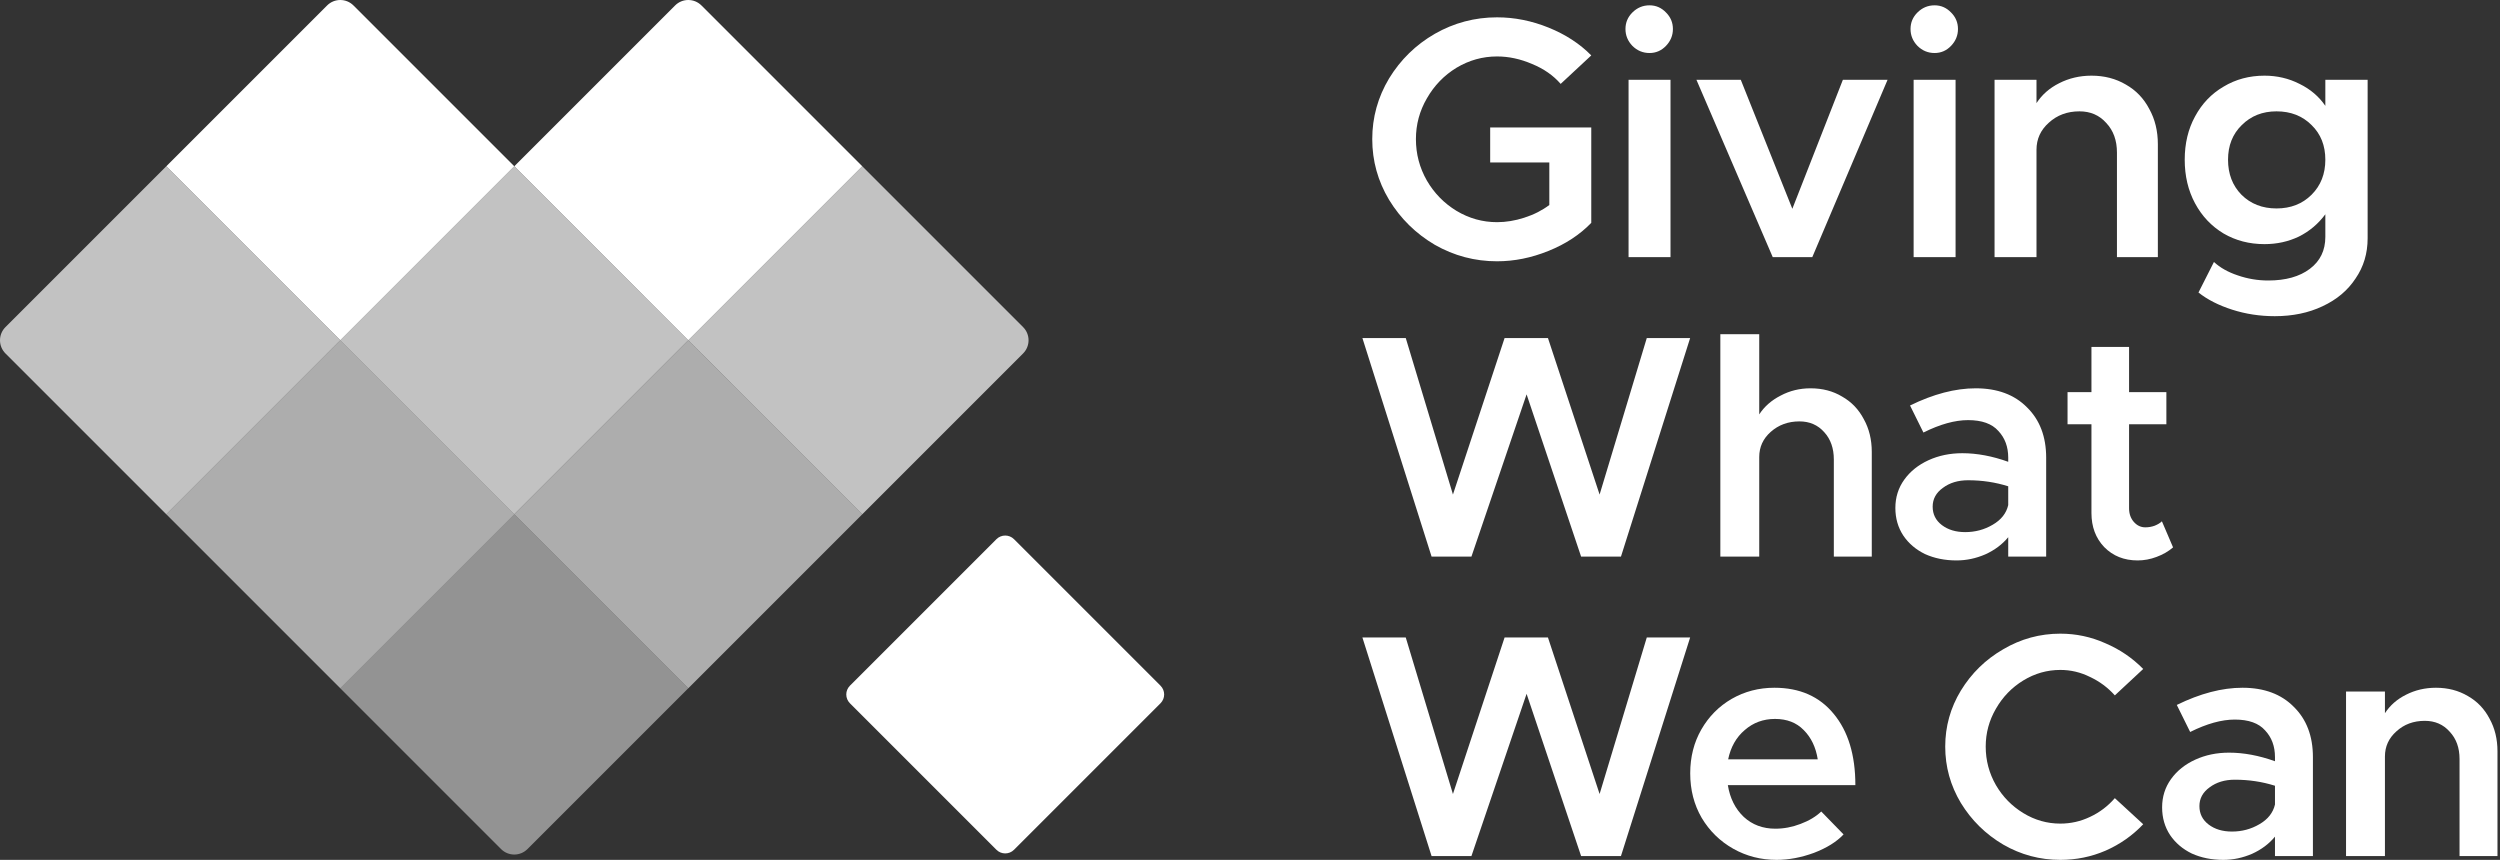
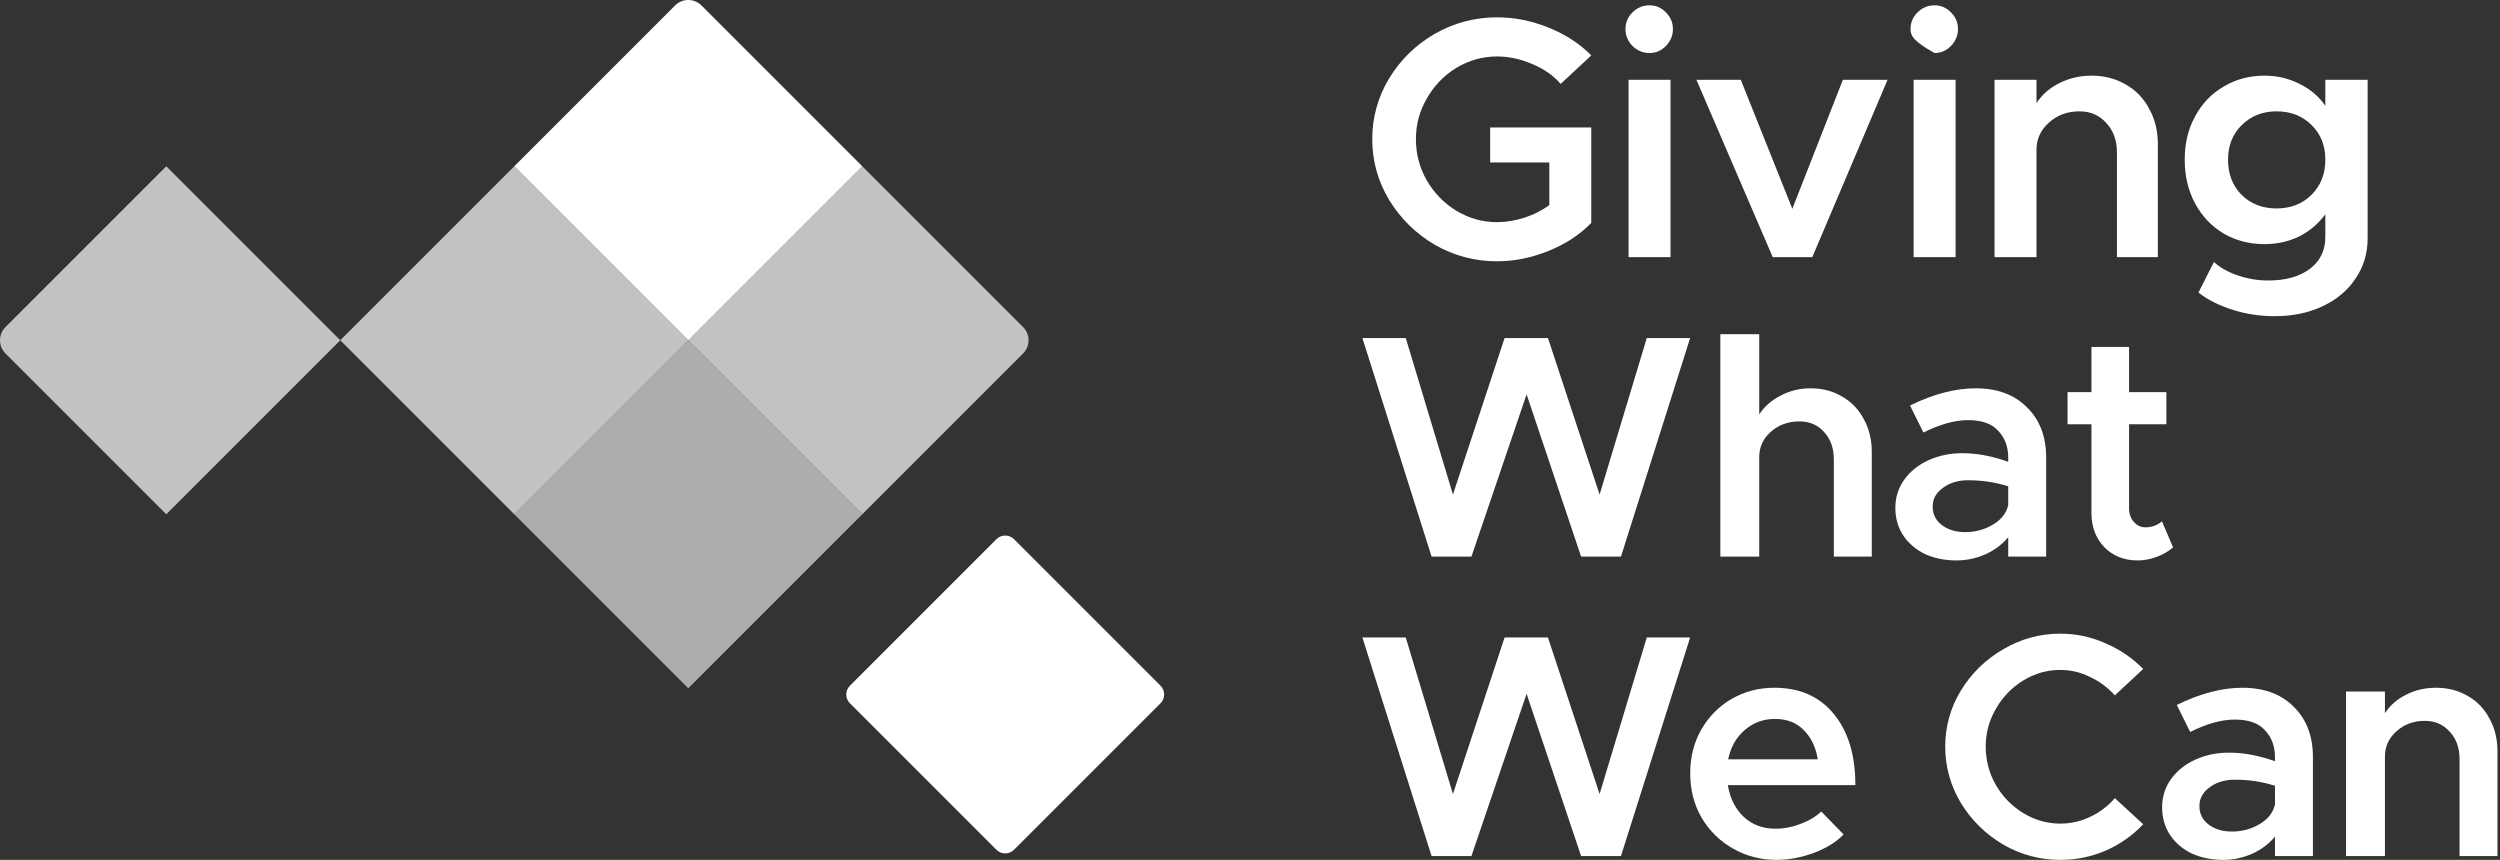
<svg xmlns="http://www.w3.org/2000/svg" width="471" height="162" viewBox="0 0 471 162" fill="none">
  <rect x="0" y="0" width="471" height="162" fill="#333333" stroke="none" />
  <path d="M280.75 24.016H299.795V41.986C297.635 44.227 294.936 45.994 291.698 47.287C288.502 48.58 285.285 49.226 282.046 49.226C277.857 49.226 273.949 48.192 270.321 46.123C266.737 44.012 263.865 41.189 261.706 37.655C259.59 34.121 258.532 30.308 258.532 26.213C258.532 22.119 259.59 18.306 261.706 14.772C263.865 11.238 266.737 8.437 270.321 6.368C273.949 4.3 277.857 3.266 282.046 3.266C285.328 3.266 288.567 3.912 291.762 5.205C294.958 6.498 297.635 8.243 299.795 10.441L294.03 15.806C292.648 14.212 290.856 12.962 288.653 12.057C286.451 11.109 284.248 10.635 282.046 10.635C279.325 10.635 276.777 11.346 274.402 12.768C272.07 14.19 270.213 16.108 268.831 18.521C267.45 20.891 266.759 23.456 266.759 26.213C266.759 29.015 267.45 31.622 268.831 34.035C270.213 36.406 272.07 38.302 274.402 39.724C276.777 41.146 279.325 41.857 282.046 41.857C283.73 41.857 285.436 41.577 287.163 41.017C288.934 40.456 290.51 39.659 291.892 38.625V30.609H280.75V24.016Z" fill="white" />
  <path d="M306.821 15.03H314.724V48.45H306.821V15.03ZM310.772 9.988C309.52 9.988 308.44 9.536 307.533 8.631C306.67 7.726 306.238 6.67 306.238 5.463C306.238 4.257 306.67 3.222 307.533 2.361C308.44 1.456 309.52 1.003 310.772 1.003C311.981 1.003 313.018 1.456 313.882 2.361C314.745 3.222 315.177 4.257 315.177 5.463C315.177 6.67 314.745 7.726 313.882 8.631C313.018 9.536 311.981 9.988 310.772 9.988Z" fill="white" />
  <path d="M319.605 15.03H327.961L337.677 39.336L347.199 15.03H355.62L341.434 48.45H333.985L319.605 15.03Z" fill="white" />
-   <path d="M360.527 15.03H368.43V48.45H360.527V15.03ZM364.479 9.988C363.226 9.988 362.147 9.536 361.24 8.631C360.376 7.726 359.944 6.67 359.944 5.463C359.944 4.257 360.376 3.222 361.24 2.361C362.147 1.456 363.226 1.003 364.479 1.003C365.688 1.003 366.724 1.456 367.588 2.361C368.452 3.222 368.883 4.257 368.883 5.463C368.883 6.67 368.452 7.726 367.588 8.631C366.724 9.536 365.688 9.988 364.479 9.988Z" fill="white" />
+   <path d="M360.527 15.03H368.43V48.45H360.527V15.03ZM364.479 9.988C360.376 7.726 359.944 6.67 359.944 5.463C359.944 4.257 360.376 3.222 361.24 2.361C362.147 1.456 363.226 1.003 364.479 1.003C365.688 1.003 366.724 1.456 367.588 2.361C368.452 3.222 368.883 4.257 368.883 5.463C368.883 6.67 368.452 7.726 367.588 8.631C366.724 9.536 365.688 9.988 364.479 9.988Z" fill="white" />
  <path d="M394.039 14.255C396.458 14.255 398.617 14.815 400.517 15.935C402.417 17.013 403.886 18.543 404.922 20.525C406.002 22.464 406.541 24.684 406.541 27.183V48.45H398.833V28.735C398.833 26.451 398.164 24.598 396.825 23.175C395.529 21.71 393.845 20.977 391.772 20.977C389.484 20.977 387.562 21.689 386.007 23.111C384.453 24.49 383.675 26.192 383.675 28.218V48.45H375.773V15.03H383.675V19.426C384.712 17.832 386.137 16.582 387.95 15.677C389.807 14.729 391.837 14.255 394.039 14.255Z" fill="white" />
  <path d="M446.062 15.03V44.895C446.062 47.739 445.306 50.261 443.794 52.458C442.326 54.699 440.253 56.445 437.576 57.694C434.942 58.944 431.94 59.569 428.572 59.569C425.765 59.569 423.088 59.16 420.54 58.341C417.992 57.522 415.876 56.445 414.192 55.109L417.107 49.355C418.273 50.433 419.762 51.273 421.576 51.877C423.433 52.523 425.355 52.846 427.341 52.846C430.623 52.846 433.236 52.114 435.179 50.648C437.122 49.183 438.094 47.179 438.094 44.637V40.37C436.755 42.18 435.093 43.581 433.106 44.572C431.12 45.52 428.961 45.994 426.629 45.994C423.778 45.994 421.209 45.326 418.92 43.99C416.631 42.611 414.839 40.715 413.544 38.302C412.248 35.888 411.601 33.152 411.601 30.092C411.601 27.032 412.248 24.317 413.544 21.947C414.839 19.534 416.631 17.659 418.92 16.323C421.209 14.944 423.778 14.255 426.629 14.255C429.004 14.255 431.206 14.772 433.236 15.806C435.266 16.797 436.885 18.176 438.094 19.943V15.03H446.062ZM428.896 39.271C431.573 39.271 433.776 38.409 435.503 36.686C437.23 34.962 438.094 32.764 438.094 30.092C438.094 27.42 437.23 25.244 435.503 23.563C433.776 21.839 431.573 20.977 428.896 20.977C426.262 20.977 424.081 21.839 422.353 23.563C420.626 25.244 419.762 27.42 419.762 30.092C419.762 32.764 420.604 34.962 422.289 36.686C424.016 38.409 426.218 39.271 428.896 39.271Z" fill="white" />
  <path d="M256.676 63.686H264.845L273.734 93.177L283.465 63.686H291.634L301.365 93.177L310.254 63.686H318.423L305.389 104.866H297.881L287.61 74.296L277.218 104.866H269.71L256.676 63.686Z" fill="white" />
  <path d="M341.11 73.157C343.353 73.157 345.335 73.676 347.057 74.715C348.819 75.714 350.18 77.133 351.141 78.971C352.142 80.769 352.643 82.827 352.643 85.145V104.866H345.495V86.584C345.495 84.466 344.894 82.747 343.693 81.429C342.492 80.07 340.93 79.391 339.008 79.391C336.886 79.391 335.084 80.05 333.602 81.369C332.16 82.647 331.44 84.226 331.44 86.104V104.866H324.112V62.967H331.44V78.072C332.401 76.593 333.742 75.415 335.464 74.535C337.186 73.616 339.068 73.157 341.11 73.157Z" fill="white" />
  <path d="M372.223 73.157C376.308 73.157 379.531 74.356 381.894 76.753C384.296 79.111 385.498 82.268 385.498 86.224V104.866H378.35V101.209C377.229 102.568 375.787 103.647 374.025 104.446C372.263 105.205 370.461 105.585 368.619 105.585C366.417 105.585 364.435 105.185 362.673 104.386C360.951 103.547 359.589 102.388 358.588 100.909C357.587 99.391 357.087 97.653 357.087 95.695C357.087 93.697 357.647 91.918 358.768 90.36C359.89 88.801 361.411 87.583 363.333 86.703C365.256 85.824 367.378 85.385 369.7 85.385C372.463 85.385 375.347 85.924 378.35 87.003V86.224C378.35 84.186 377.729 82.508 376.488 81.189C375.286 79.83 373.384 79.151 370.782 79.151C368.299 79.151 365.496 79.93 362.372 81.489L359.85 76.394C364.254 74.236 368.379 73.157 372.223 73.157ZM370.241 100.25C372.123 100.25 373.845 99.791 375.407 98.871C377.008 97.952 377.989 96.714 378.35 95.155V91.619C375.947 90.859 373.424 90.48 370.782 90.48C368.9 90.48 367.318 90.959 366.036 91.918C364.755 92.837 364.114 94.016 364.114 95.455C364.114 96.893 364.695 98.052 365.856 98.931C367.017 99.811 368.479 100.25 370.241 100.25Z" fill="white" />
  <path d="M409.406 103.127C408.525 103.887 407.484 104.486 406.283 104.926C405.121 105.365 403.94 105.585 402.739 105.585C400.176 105.585 398.074 104.746 396.432 103.067C394.83 101.389 394.029 99.251 394.029 96.654V79.93H389.524V73.876H394.029V65.364H401.117V73.876H408.145V79.93H401.117V95.754C401.117 96.793 401.417 97.653 402.018 98.332C402.619 99.011 403.339 99.351 404.18 99.351C404.781 99.351 405.362 99.251 405.922 99.051C406.523 98.811 406.983 98.532 407.304 98.212L409.406 103.127Z" fill="white" />
  <path d="M256.676 120.101H264.845L273.734 149.592L283.465 120.101H291.634L301.365 149.592L310.254 120.101H318.423L305.389 161.281H297.881L287.61 130.711L277.218 161.281H269.71L256.676 120.101Z" fill="white" />
  <path d="M334.474 156.126C336.076 156.126 337.658 155.826 339.219 155.227C340.821 154.627 342.123 153.848 343.124 152.889L347.328 157.205C346.007 158.603 344.145 159.762 341.742 160.681C339.34 161.56 336.997 162 334.715 162C331.751 162 329.028 161.301 326.546 159.902C324.063 158.503 322.081 156.565 320.599 154.088C319.158 151.61 318.437 148.813 318.437 145.696C318.437 142.619 319.138 139.862 320.539 137.424C321.941 134.987 323.843 133.068 326.245 131.67C328.688 130.271 331.371 129.572 334.294 129.572C339.059 129.572 342.783 131.21 345.466 134.487C348.189 137.764 349.551 142.239 349.551 147.914H325.525C325.925 150.391 326.926 152.389 328.528 153.908C330.13 155.386 332.112 156.126 334.474 156.126ZM334.414 135.446C332.212 135.446 330.31 136.145 328.708 137.544C327.106 138.903 326.065 140.741 325.585 143.059H342.463C342.103 140.781 341.222 138.943 339.82 137.544C338.459 136.145 336.657 135.446 334.414 135.446Z" fill="white" />
  <path d="M388.164 162C384.32 162 380.736 161.041 377.413 159.123C374.089 157.165 371.426 154.547 369.424 151.271C367.462 147.994 366.481 144.457 366.481 140.661C366.481 136.865 367.462 133.348 369.424 130.111C371.426 126.835 374.089 124.237 377.413 122.319C380.736 120.361 384.32 119.382 388.164 119.382C391.127 119.382 393.951 119.981 396.634 121.18C399.356 122.339 401.739 123.957 403.781 126.035L398.435 131.01C397.114 129.532 395.552 128.373 393.75 127.534C391.988 126.655 390.126 126.215 388.164 126.215C385.682 126.215 383.359 126.875 381.197 128.193C379.034 129.512 377.312 131.29 376.031 133.528C374.75 135.726 374.109 138.103 374.109 140.661C374.109 143.258 374.75 145.676 376.031 147.914C377.312 150.112 379.034 151.87 381.197 153.189C383.359 154.507 385.682 155.167 388.164 155.167C390.126 155.167 391.988 154.747 393.75 153.908C395.552 153.069 397.114 151.89 398.435 150.371L403.781 155.287C401.779 157.404 399.417 159.063 396.694 160.262C394.011 161.421 391.168 162 388.164 162Z" fill="white" />
  <path d="M422.479 129.572C426.563 129.572 429.787 130.771 432.15 133.168C434.552 135.526 435.754 138.683 435.754 142.639V161.281H428.606V157.624C427.485 158.983 426.043 160.062 424.281 160.861C422.519 161.62 420.717 162 418.875 162C416.673 162 414.691 161.6 412.929 160.801C411.207 159.962 409.845 158.803 408.844 157.325C407.843 155.806 407.343 154.068 407.343 152.11C407.343 150.112 407.903 148.333 409.024 146.775C410.146 145.216 411.667 143.998 413.589 143.119C415.511 142.239 417.634 141.8 419.956 141.8C422.719 141.8 425.602 142.339 428.606 143.418V142.639C428.606 140.601 427.985 138.923 426.744 137.604C425.542 136.245 423.64 135.566 421.037 135.566C418.555 135.566 415.752 136.345 412.628 137.904L410.106 132.809C414.51 130.651 418.635 129.572 422.479 129.572ZM420.497 156.665C422.379 156.665 424.101 156.206 425.663 155.287C427.264 154.367 428.245 153.129 428.606 151.57V148.034C426.203 147.274 423.68 146.895 421.037 146.895C419.155 146.895 417.574 147.374 416.292 148.333C415.011 149.253 414.37 150.431 414.37 151.87C414.37 153.309 414.951 154.467 416.112 155.347C417.273 156.226 418.735 156.665 420.497 156.665Z" fill="white" />
  <path d="M458.933 129.572C461.175 129.572 463.177 130.091 464.939 131.13C466.701 132.129 468.063 133.548 469.024 135.386C470.025 137.184 470.525 139.242 470.525 141.56V161.281H463.378V142.999C463.378 140.881 462.757 139.162 461.516 137.844C460.314 136.485 458.753 135.806 456.83 135.806C454.708 135.806 452.926 136.465 451.485 137.784C450.043 139.063 449.322 140.641 449.322 142.519V161.281H441.994V130.291H449.322V134.367C450.283 132.889 451.605 131.73 453.287 130.891C455.008 130.011 456.891 129.572 458.933 129.572Z" fill="white" />
-   <path d="M96.887 96.889L64.106 129.67L94.404 159.968C95.775 161.339 98 161.339 99.371 159.968L129.669 129.67L96.887 96.889Z" fill="white" fill-opacity="0.47" />
  <path d="M129.671 64.108L96.89 96.889L129.671 129.67L162.453 96.889L129.671 64.108Z" fill="white" fill-opacity="0.6" />
-   <path d="M64.111 64.108L31.33 96.889L64.111 129.67L96.893 96.889L64.111 64.108Z" fill="white" fill-opacity="0.6" />
  <path d="M127.188 1.029L96.89 31.326L129.671 64.108L162.453 31.326L132.155 1.029C130.784 -0.343 128.559 -0.343 127.188 1.029Z" fill="white" />
-   <path d="M61.628 1.029L31.33 31.326L64.111 64.108L96.893 31.326L66.594 1.029C65.223 -0.343 62.999 -0.343 61.628 1.029Z" fill="white" />
  <path d="M162.453 31.326L129.671 64.107L162.453 96.889L192.751 66.591C194.122 65.22 194.122 62.995 192.751 61.624L162.453 31.326Z" fill="white" fill-opacity="0.7" />
  <path d="M31.326 31.326L1.029 61.624C-0.343 62.995 -0.343 65.22 1.029 66.591L31.326 96.889L64.108 64.107L31.326 31.326Z" fill="white" fill-opacity="0.7" />
  <path d="M96.887 31.326L64.106 64.107L96.887 96.889L129.669 64.107L96.887 31.326Z" fill="white" fill-opacity="0.7" />
  <path d="M187.728 101.582L160.125 129.185C159.211 130.099 159.211 131.582 160.125 132.496L187.728 160.099C188.643 161.013 190.125 161.013 191.039 160.099L218.642 132.496C219.557 131.582 219.557 130.099 218.642 129.185L191.039 101.582C190.125 100.668 188.643 100.668 187.728 101.582Z" fill="white" />
</svg>